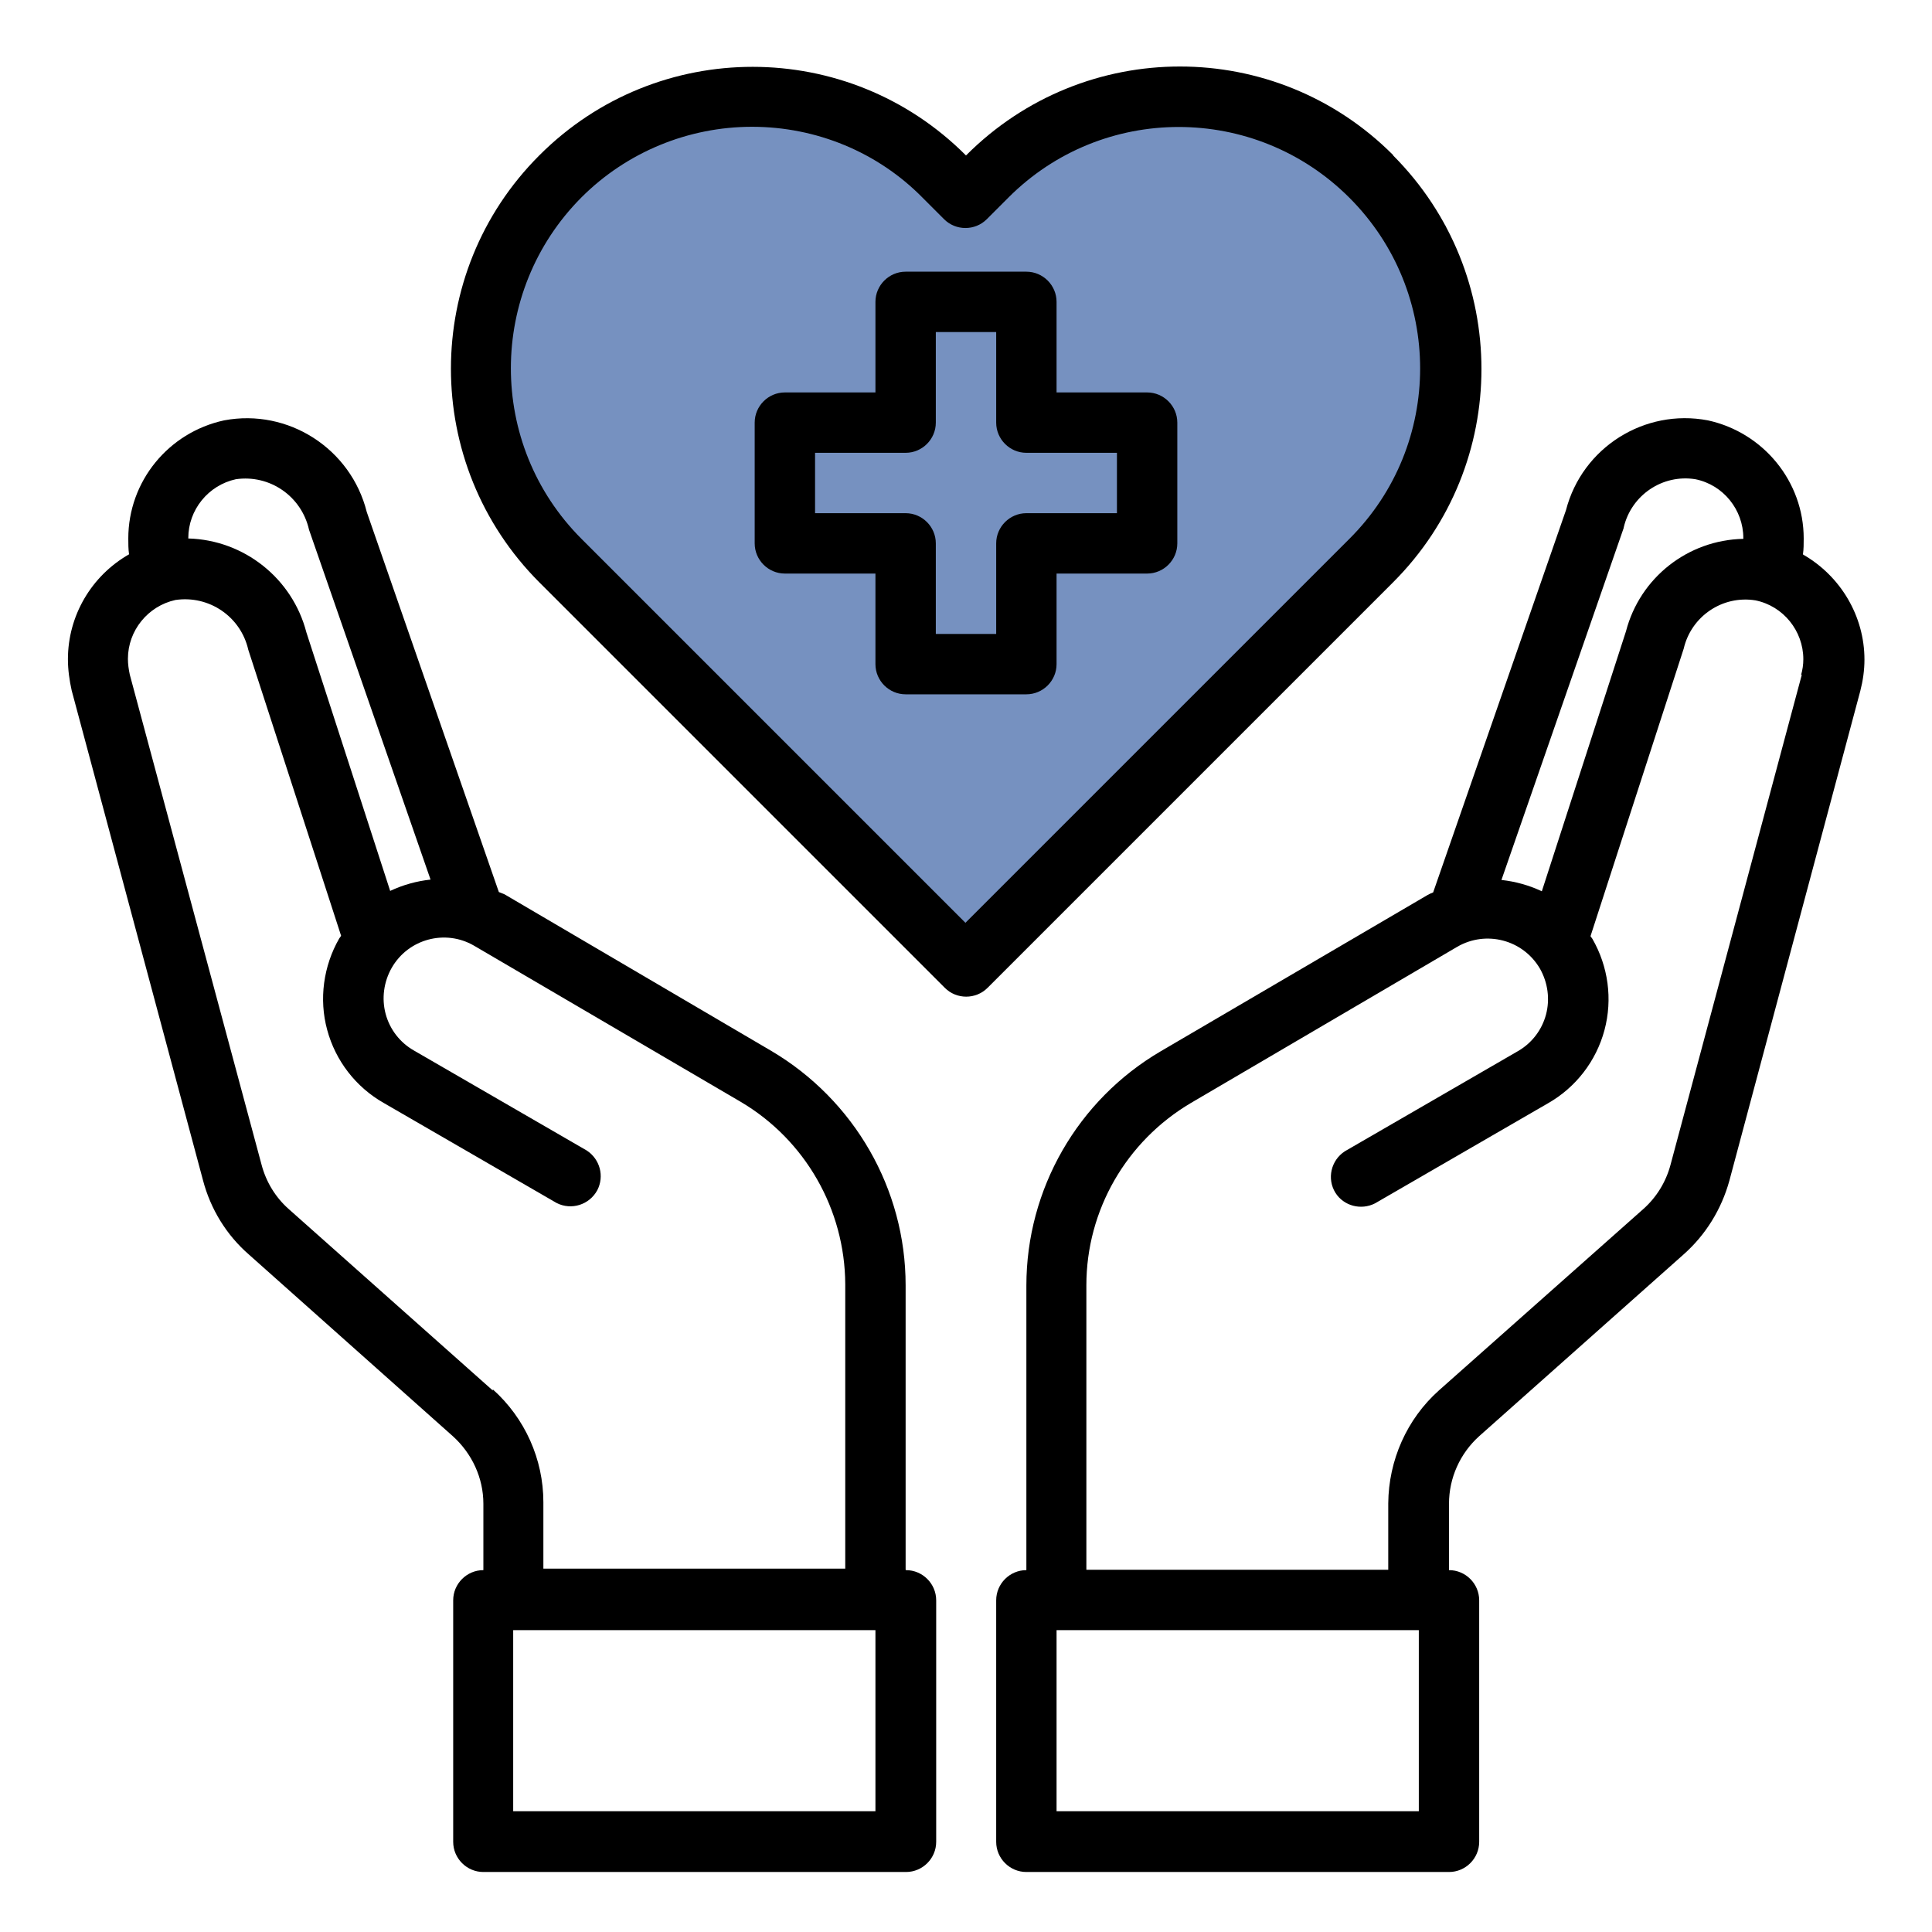
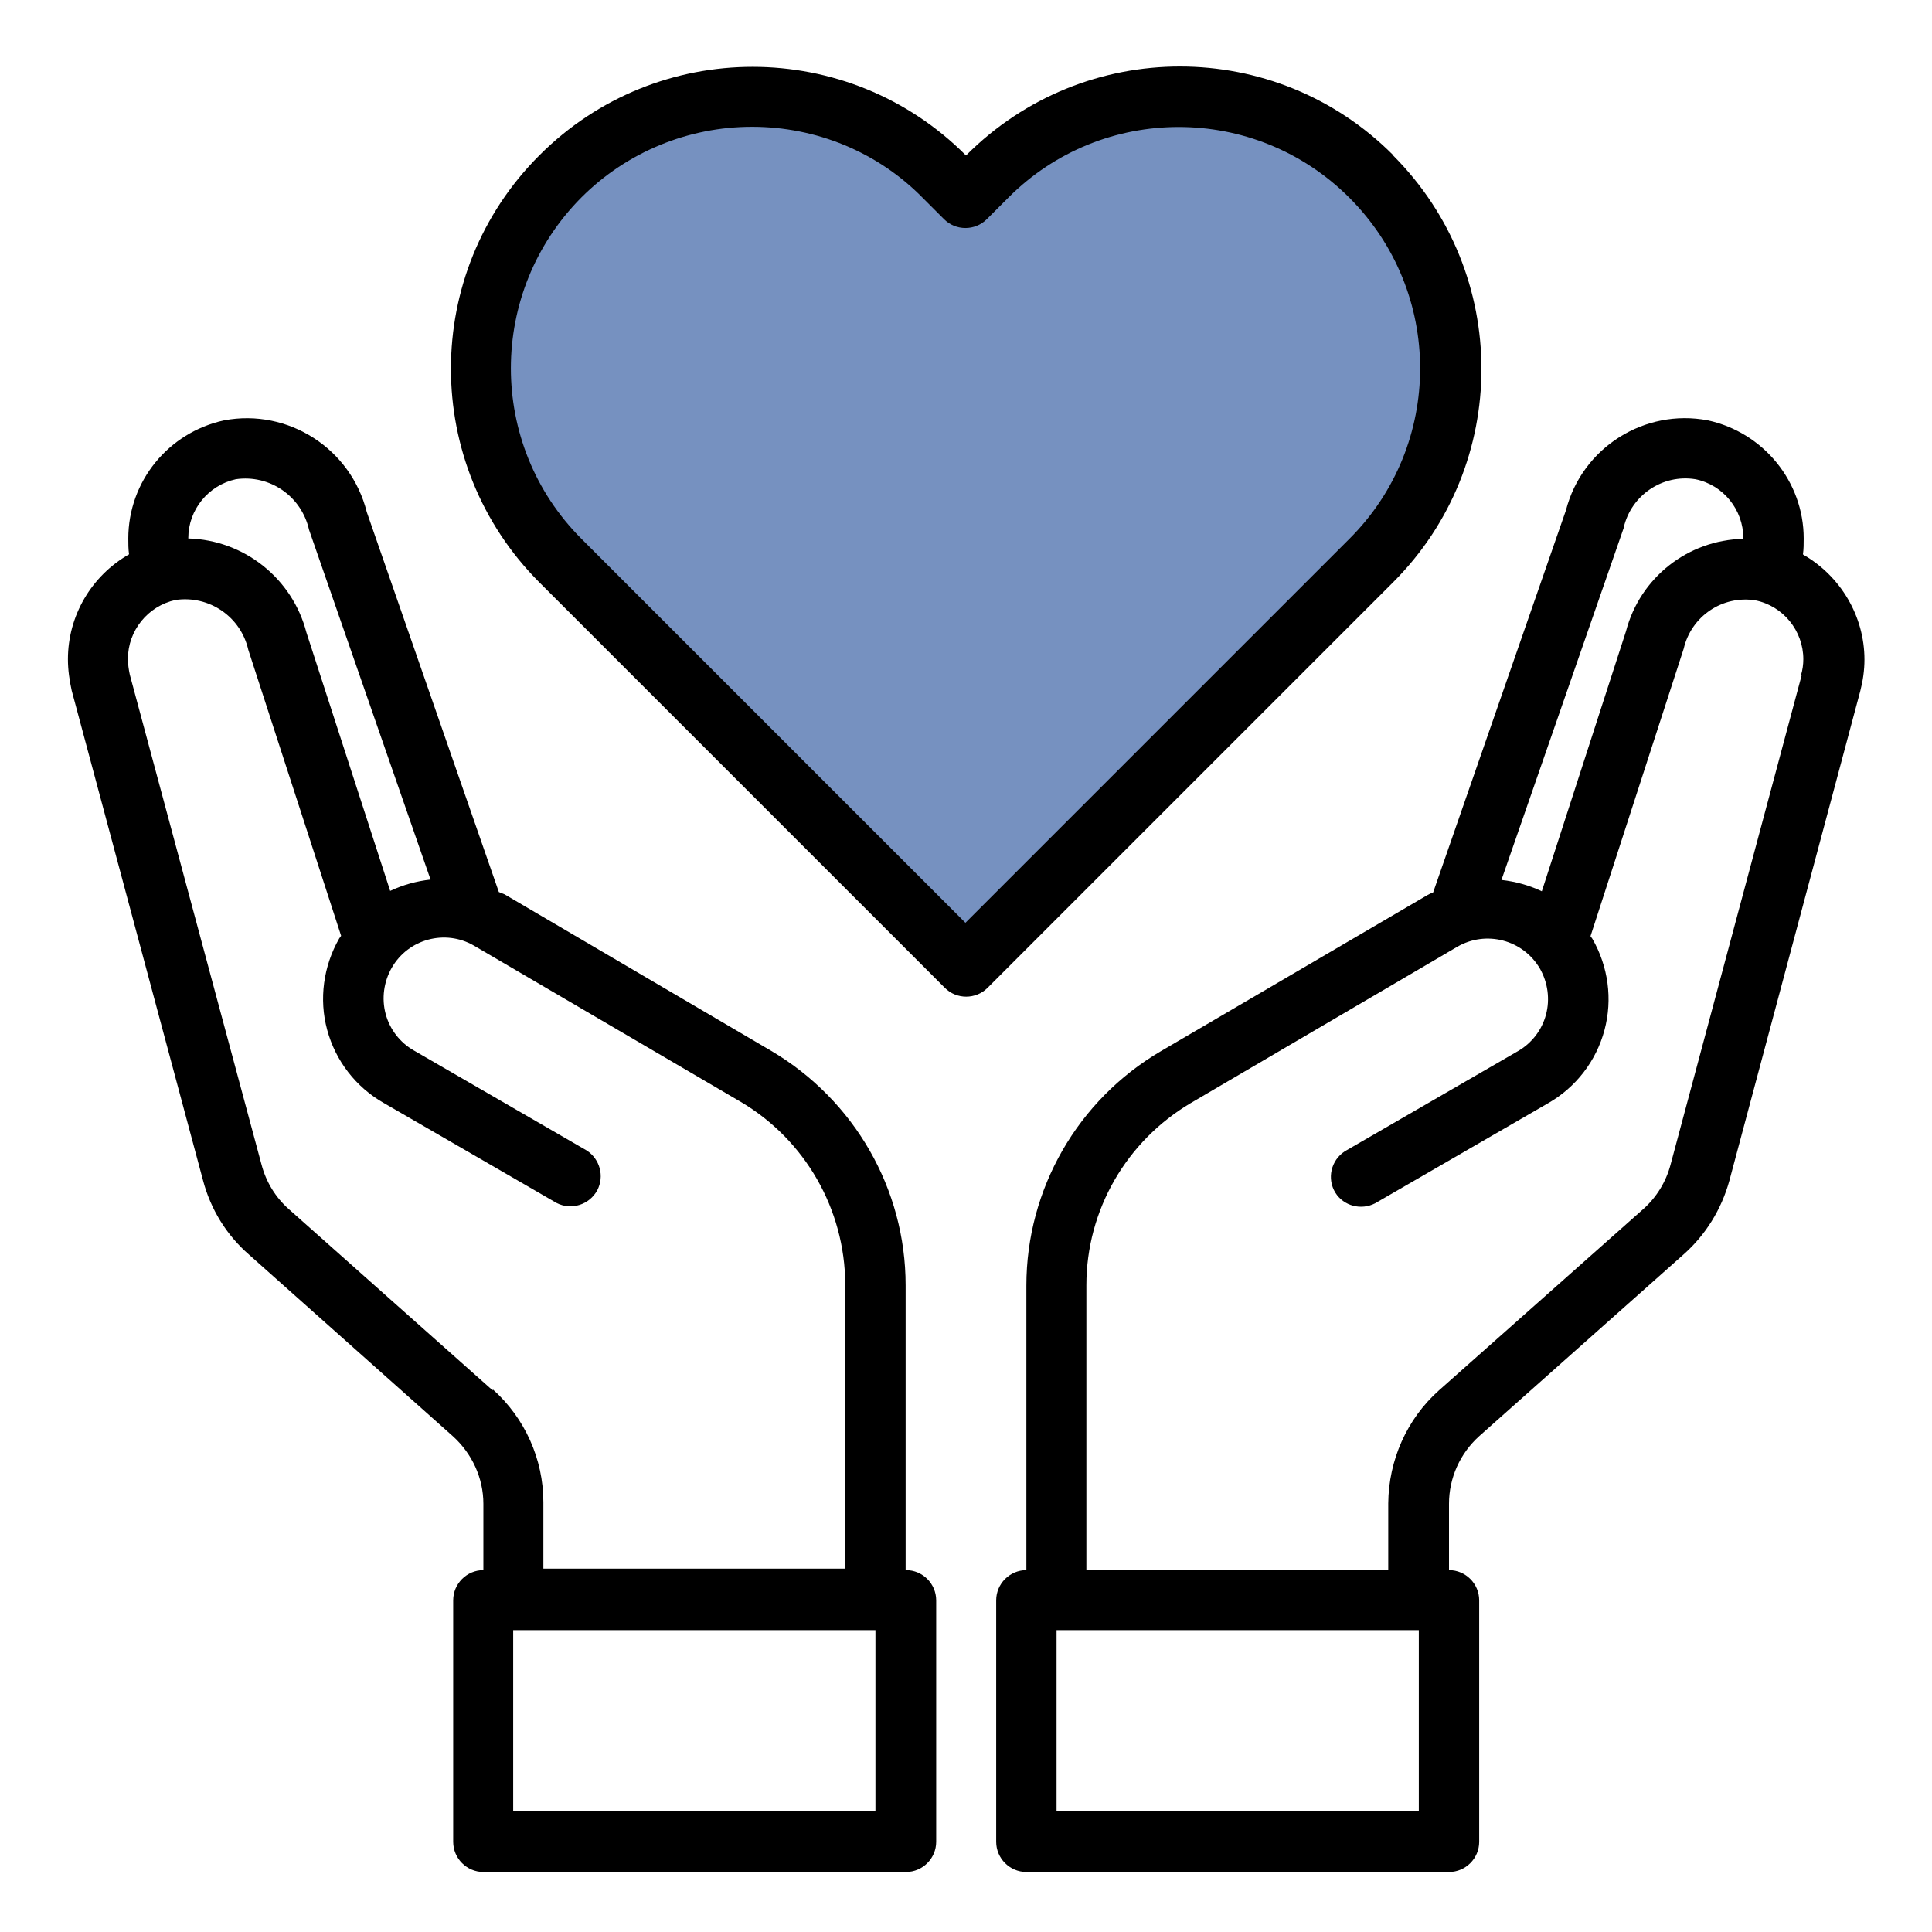
<svg xmlns="http://www.w3.org/2000/svg" version="1.1" viewBox="0 0 512 512">
  <defs>
    <style>
      .cls-1 {
        fill: #7691c0;
      }
    </style>
  </defs>
  <g>
    <g id="Warstwa_1">
      <g id="healthcare-covid19-coronavirus-hand-hearth">
        <path class="cls-1" d="M256,248.8l98.3-89.9,28.8-48v-51.1l-47.3-31.9h-44.2l-35.5,18.5s-40-18.5-40-18.5h-35.7s-27.8,12.1-29.2,15.7-22.1,44.5-22.1,44.5l6.5,44.6,120.6,116.2Z" />
-         <path d="M304,104h-24v-24c0-4.4-3.6-8-8-8h-32c-4.4,0-8,3.6-8,8v24h-24c-4.4,0-8,3.6-8,8v32c0,4.4,3.6,8,8,8h24v24c0,4.4,3.6,8,8,8h32c4.4,0,8-3.6,8-8v-24h24c4.4,0,8-3.6,8-8v-32c0-4.4-3.6-8-8-8ZM296,136h-24c-4.4,0-8,3.6-8,8v24h-16v-24c0-4.4-3.6-8-8-8h-24v-16h24c4.4,0,8-3.6,8-8v-24h16v24c0,4.4,3.6,8,8,8h24v16Z" />
        <path d="M477.8,146.9c.2-1.4.2-2.8.2-4.2,0-15.1-10.7-28.1-25.4-31.3-16.8-3.2-33.3,7.2-37.6,23.8l-35.2,101.3c-.5.2-1,.4-1.5.7l-70.7,41.4c-22,12.9-35.6,36.5-35.6,62.1v75.4c-4.4,0-8,3.6-8,8v64c0,4.4,3.6,8,8,8h112c4.4,0,8-3.6,8-8v-64c0-4.4-3.6-8-8-8v-17.6c0-6.8,2.9-13.3,8-17.9l54.1-48.1c5.9-5.2,10.1-12,12.2-19.6l34.7-129.8c.7-2.7,1.1-5.5,1.1-8.3,0-11.5-6.3-22.1-16.2-27.8ZM430.3,139.8c2-8.6,10.3-14.2,19-12.8,7.4,1.5,12.7,8.1,12.7,15.6v.2c-14.7.3-27.4,10.3-31.1,24.5l-22.3,68.9c-3.4-1.6-7-2.6-10.7-3l32.4-93.3ZM376,480h-96v-48h96v48ZM477.5,178.8l-34.8,129.9c-1.2,4.5-3.7,8.6-7.2,11.7l-54.2,48.1c-8.5,7.6-13.3,18.5-13.4,29.9v17.6h-80v-75.4c0-19.9,10.6-38.2,27.7-48.3l70.6-41.4c7.6-4.4,17.4-1.9,21.9,5.8,0,0,0,0,0,0,2.1,3.7,2.7,8.1,1.6,12.2-1.1,4.1-3.8,7.6-7.5,9.7l-45.8,26.5c-3.7,2.4-4.8,7.3-2.5,11,2.2,3.5,6.8,4.7,10.5,2.8l45.8-26.5c7.4-4.2,12.8-11.2,15-19.4,2.2-8.2,1-16.9-3.2-24.2l-.5-.7,24.7-76.2c2-8.6,10.3-14.2,19-12.8,7.4,1.5,12.7,8.1,12.7,15.6,0,1.4-.2,2.8-.6,4.2Z" />
        <path d="M240,416v-75.4c0-25.5-13.6-49.1-35.6-62.1l-70.7-41.5c-.5-.2-1-.4-1.5-.6l-35-100.7c-4.2-16.8-20.8-27.5-37.8-24.3-14.8,3.2-25.4,16.2-25.4,31.3,0,1.4,0,2.8.2,4.2-10,5.7-16.2,16.3-16.2,27.8,0,2.8.4,5.6,1,8.3l34.8,129.8c2,7.6,6.2,14.5,12.2,19.7l54,48.1c5.1,4.6,8.1,11.1,8.1,17.9v17.6c-4.4,0-8,3.6-8,8v64c0,4.4,3.6,8,8,8h112c4.4,0,8-3.6,8-8v-64c0-4.4-3.6-8-8-8ZM49.9,142.6c0-7.5,5.3-14,12.6-15.6,9-1.3,17.4,4.5,19.4,13.4l32.2,92.7c-3.7.4-7.3,1.4-10.7,3l-22.2-68.5c-3.7-14.3-16.5-24.5-31.3-24.9v-.2ZM130.6,368.5l-54.1-48.1c-3.5-3.1-6-7.2-7.2-11.8l-34.9-129.8c-.3-1.4-.5-2.8-.5-4.2,0-7.5,5.3-14,12.6-15.6,8.9-1.3,17.3,4.4,19.3,13.2l24.6,75.8-.5.7c-4.2,7.3-5.4,16.1-3.2,24.2,2.2,8.2,7.6,15.2,15,19.4l45.8,26.5c3.9,2,8.7.5,10.8-3.4,1.9-3.7.7-8.2-2.8-10.5l-45.8-26.5c-3.7-2.1-6.4-5.6-7.5-9.7-1.1-4.1-.5-8.5,1.6-12.2,4.4-7.7,14.2-10.3,21.8-5.9,0,0,0,0,0,0l70.7,41.4c17.1,10.1,27.6,28.5,27.7,48.3v75.4h-80v-17.6c0-11.4-4.9-22.3-13.4-29.9ZM232,480h-96v-48h96v48Z" />
        <path d="M369.2,41.1c-31.2-31.3-81.8-31.3-113.1,0,0,0,0,0-.1.1h0c-31.2-31.3-81.8-31.3-113-.1,0,0,0,0-.1.1-31.2,31.2-31.2,81.8,0,113.1l107.5,107.5c3.1,3.1,8.2,3.1,11.3,0l107.5-107.5c31.2-31.2,31.2-81.8,0-113.1ZM256,244.7l-101.9-101.9c-25-25-24.9-65.5,0-90.5,12-12,28.3-18.7,45.2-18.7,17,0,33.3,6.7,45.2,18.8l5.7,5.7c3.1,3.1,8.2,3.1,11.3,0l5.7-5.7c24.9-25,65.4-25,90.4,0,0,0,0,0,0,0,25,25,25,65.5,0,90.4l-101.9,101.9Z" />
      </g>
    </g>
  </g>
</svg>